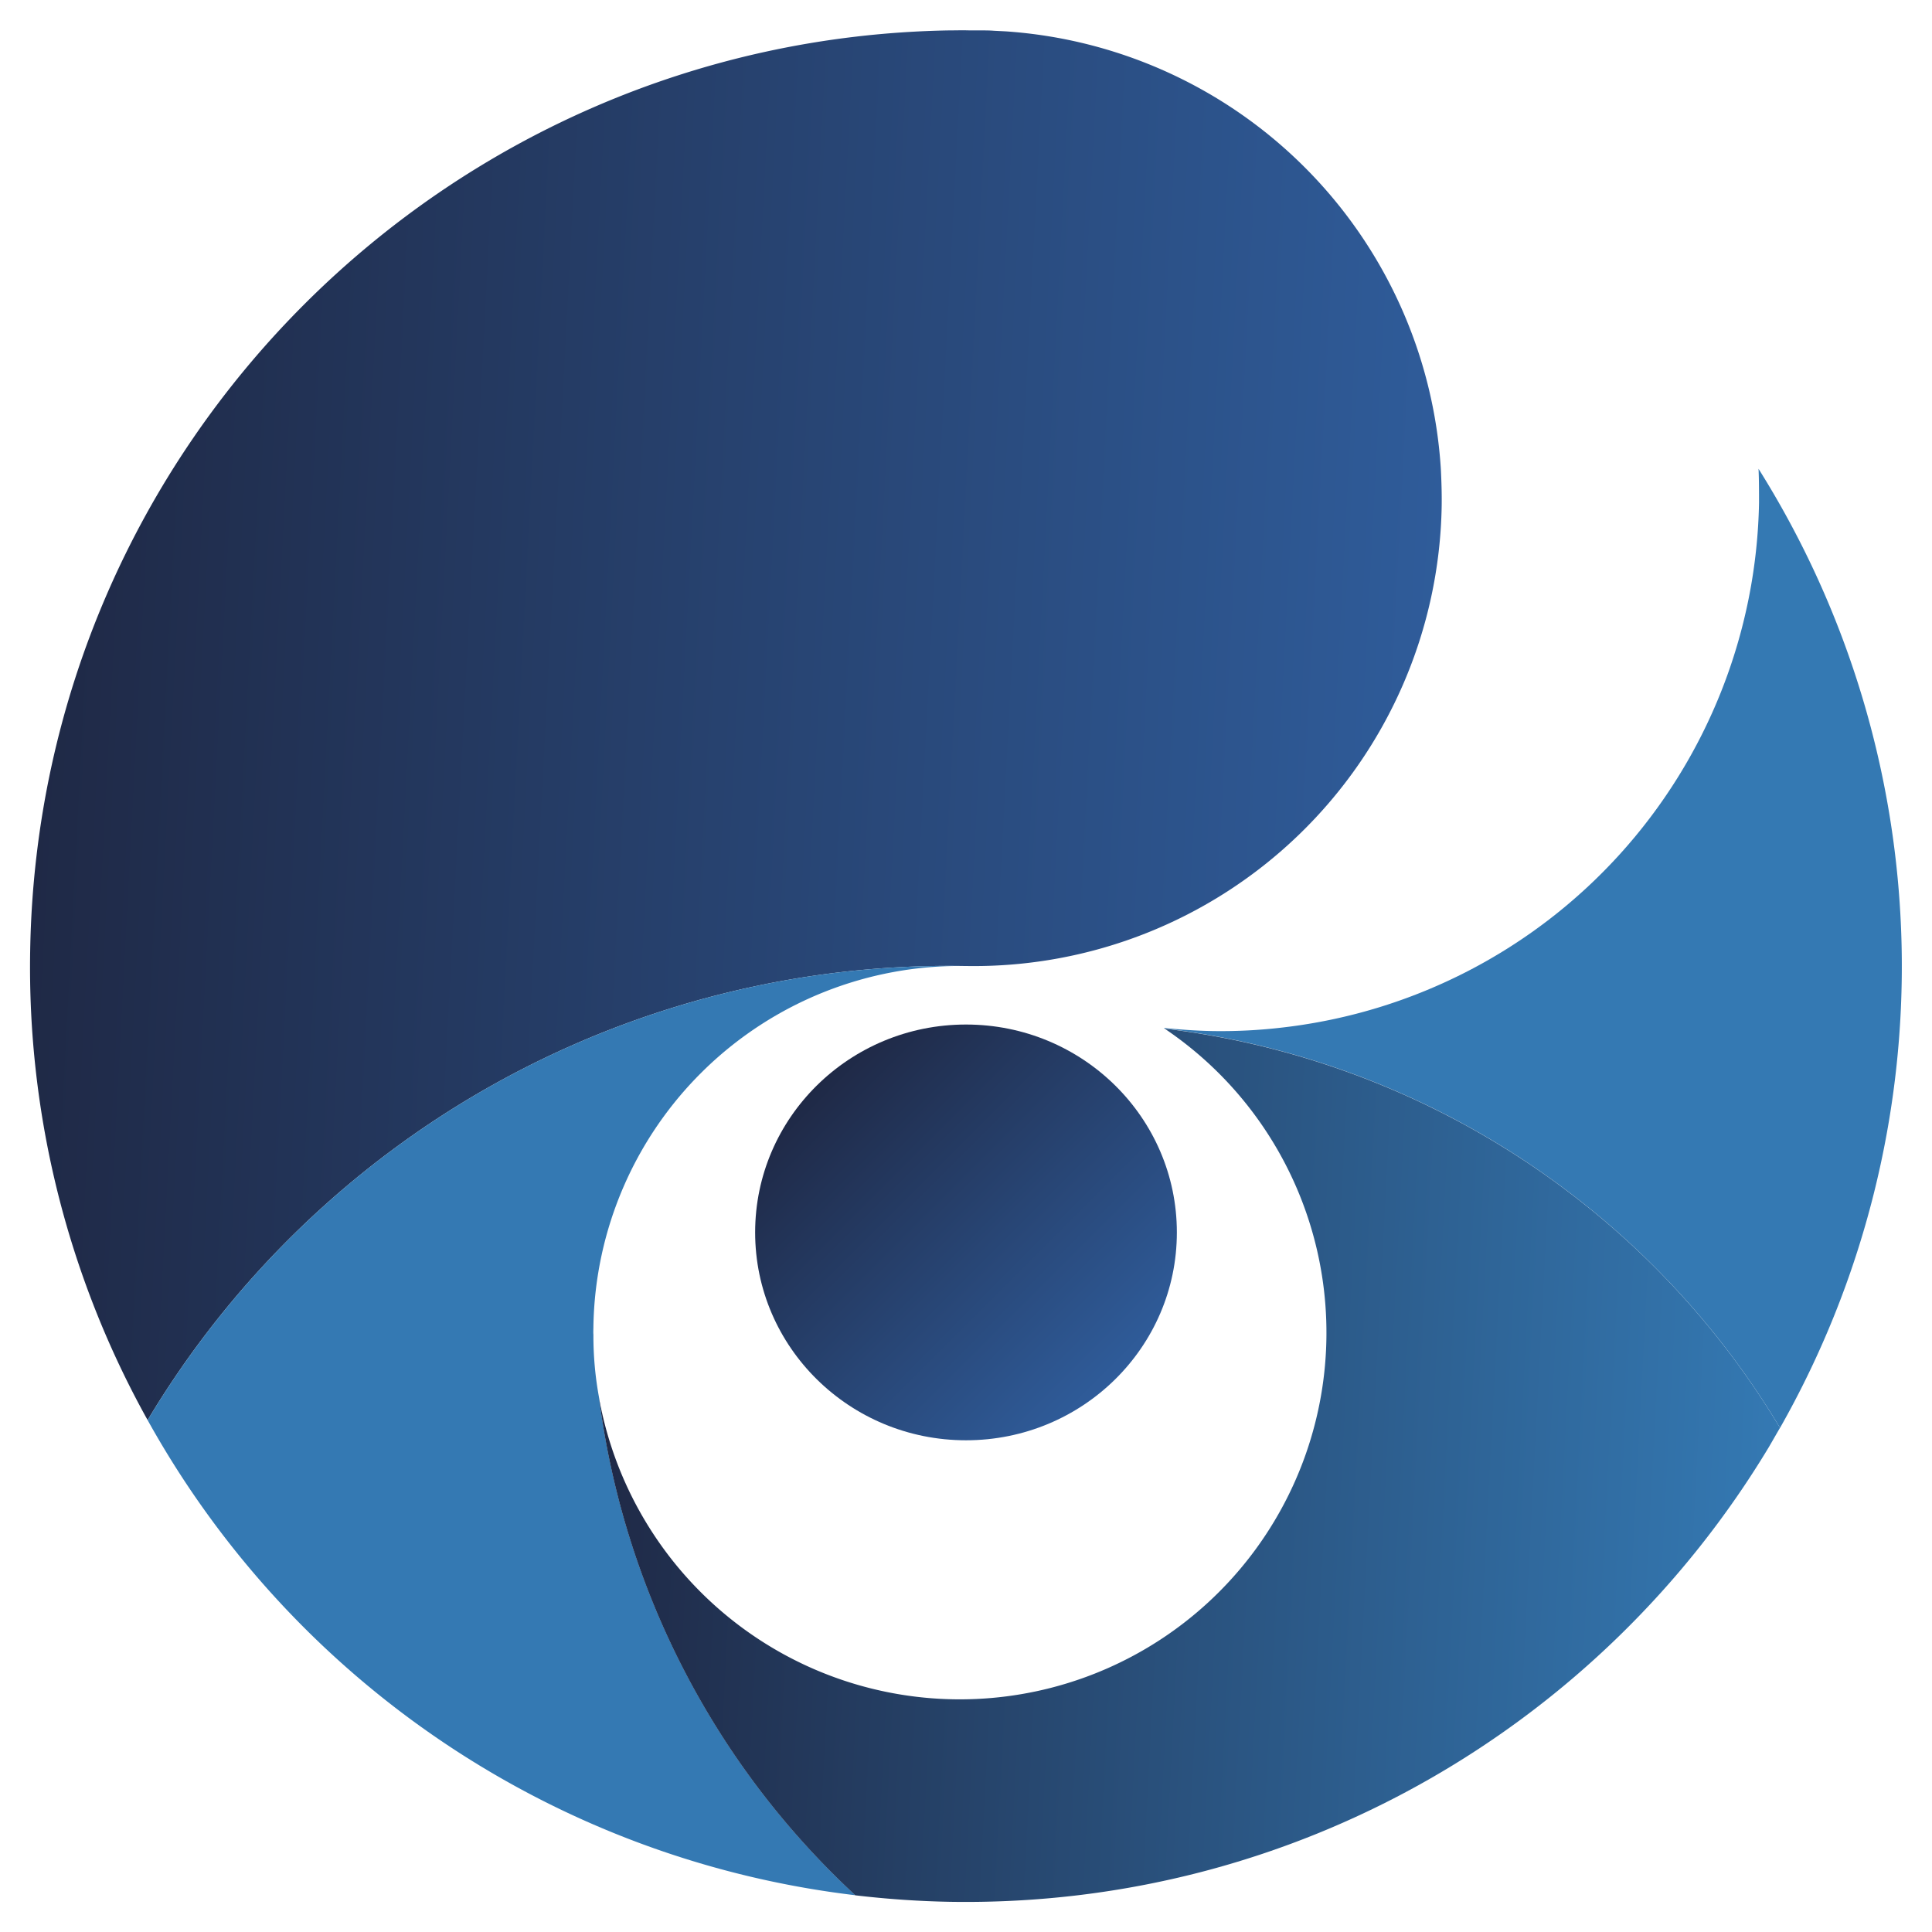
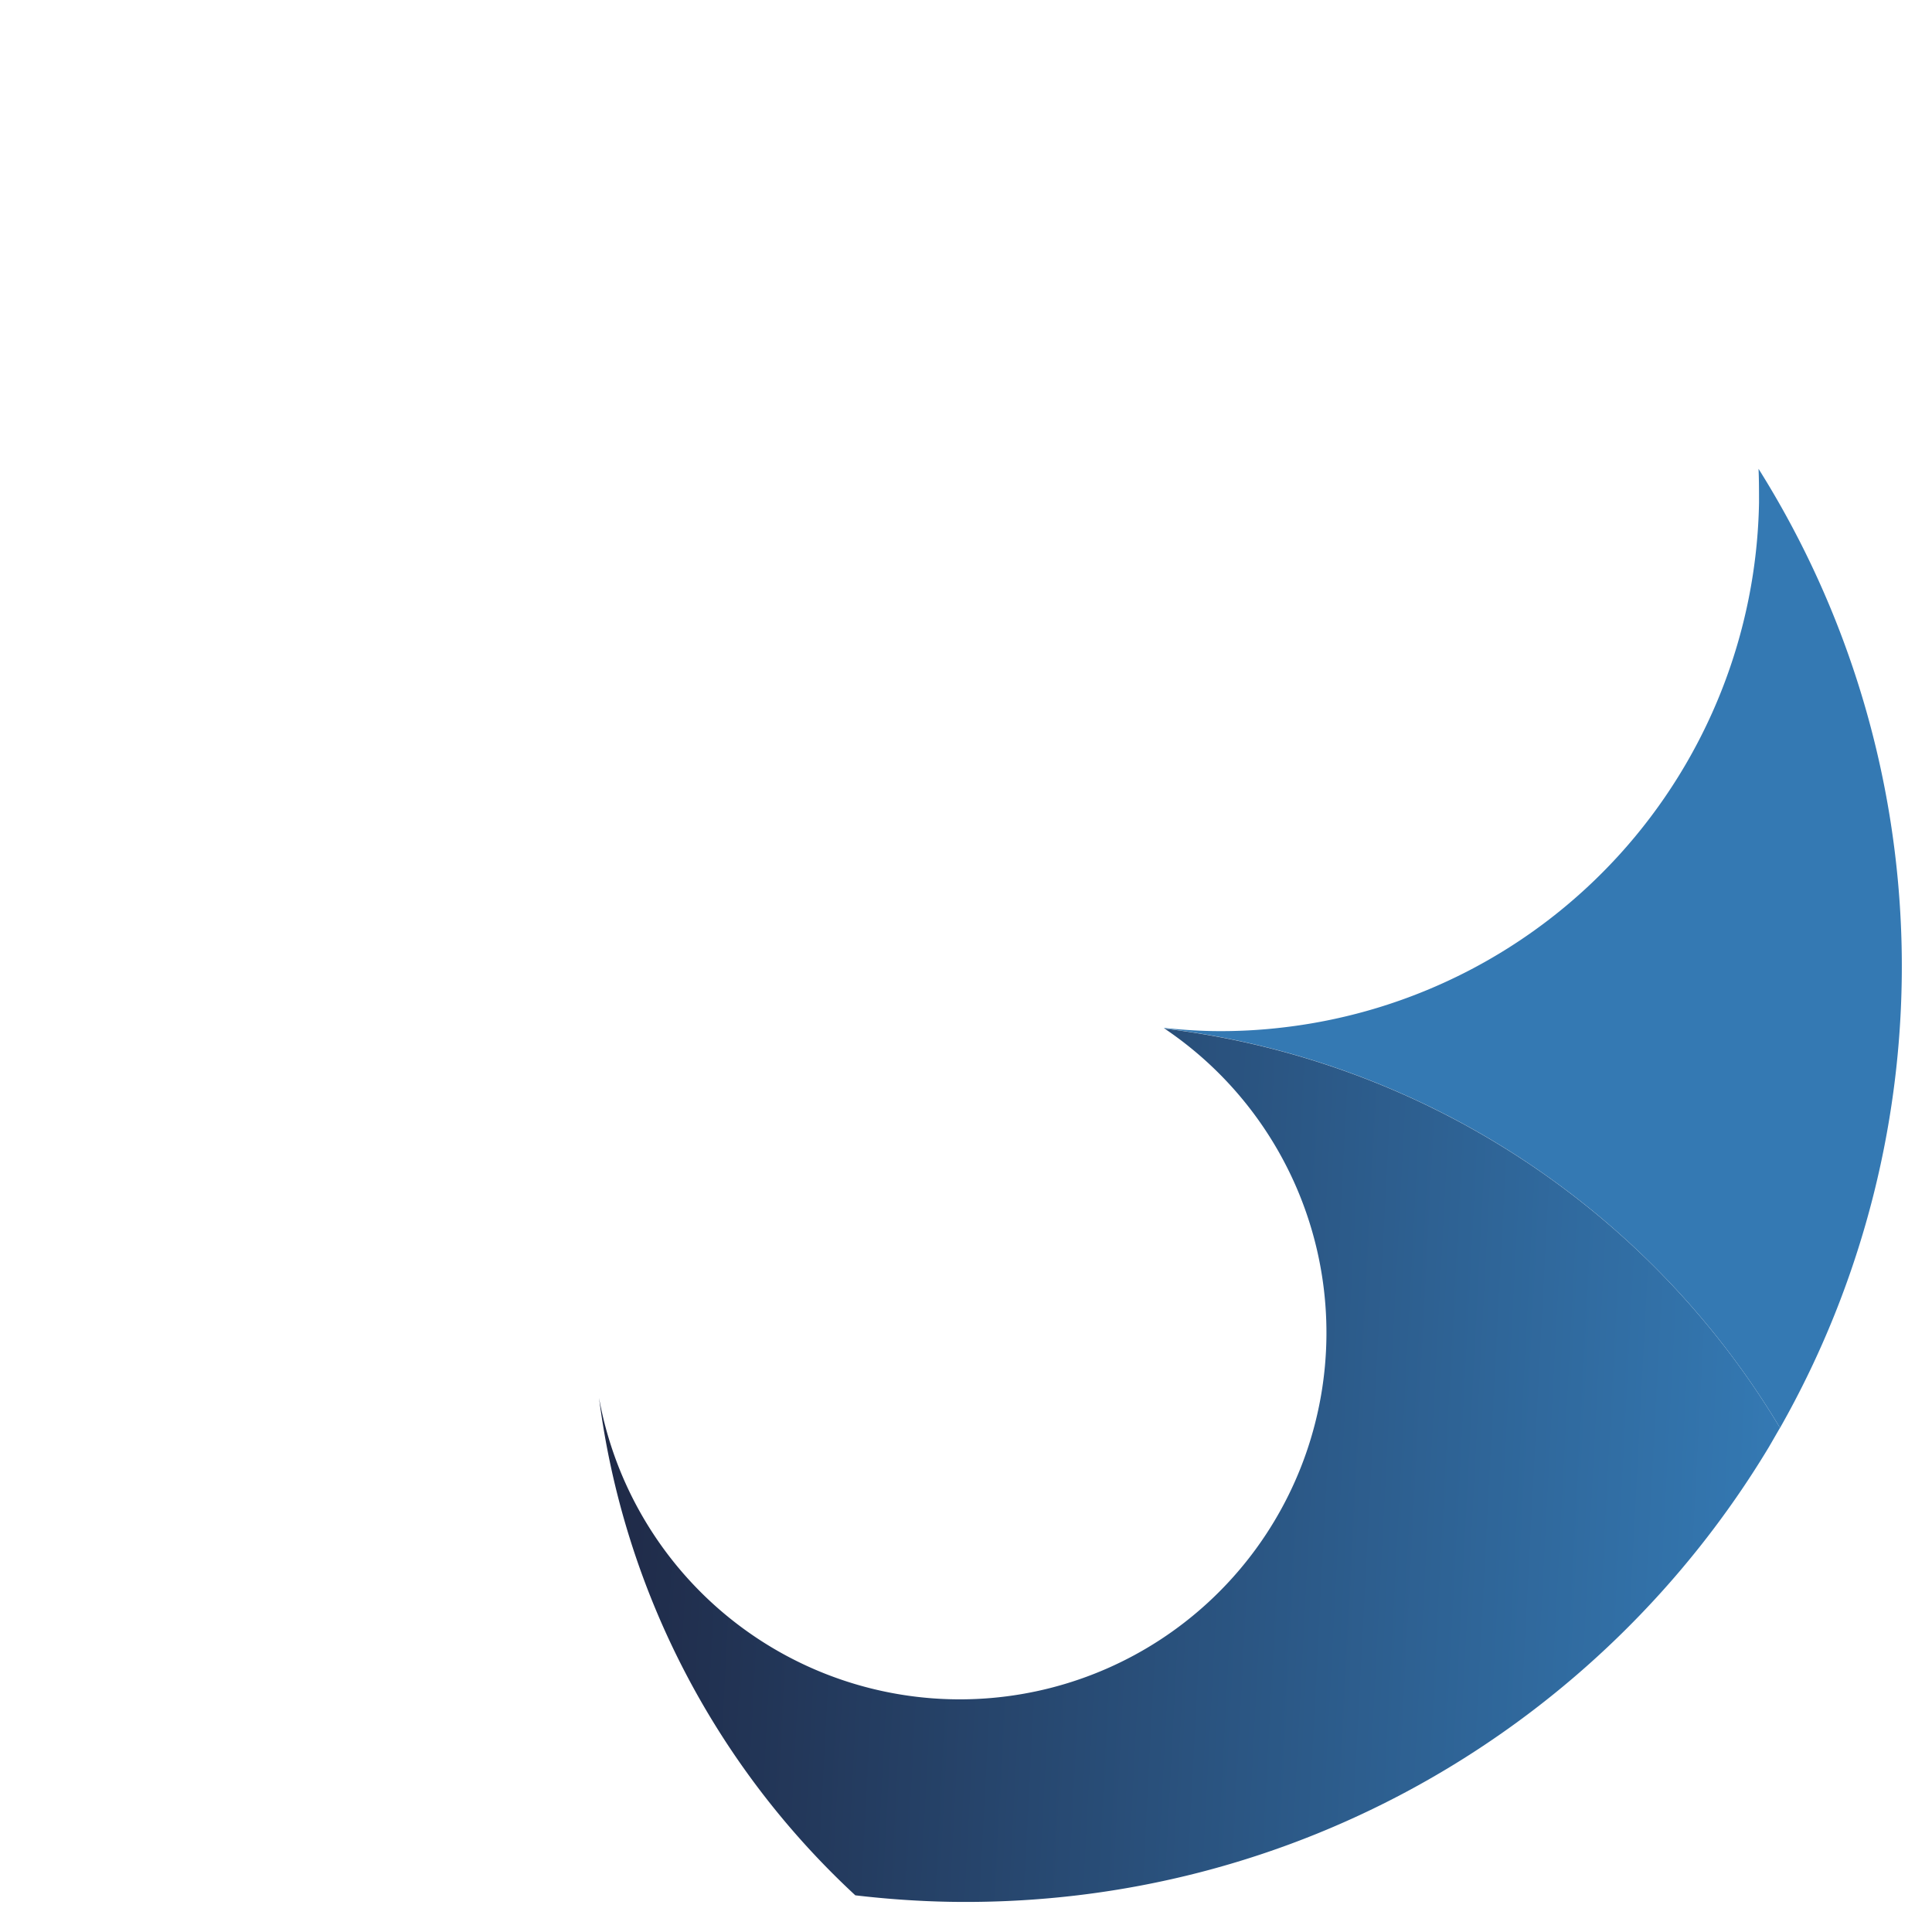
<svg xmlns="http://www.w3.org/2000/svg" xmlns:xlink="http://www.w3.org/1999/xlink" id="Layer_1" data-name="Layer 1" viewBox="0 0 512 512">
  <defs>
    <style>.cls-1{fill:url(#linear-gradient);}.cls-2{fill:url(#linear-gradient-2);}.cls-3{fill:url(#linear-gradient-3);}.cls-4{fill:url(#linear-gradient-4);}.cls-5{fill:url(#linear-gradient-5);}</style>
    <linearGradient id="linear-gradient" x1="216.75" y1="287.35" x2="295.25" y2="365.85" gradientUnits="userSpaceOnUse">
      <stop offset="0" stop-color="#1f2946" />
      <stop offset="1" stop-color="#2f5c9a" />
    </linearGradient>
    <linearGradient id="linear-gradient-2" x1="309.96" y1="242.97" x2="504.48" y2="253.16" gradientUnits="userSpaceOnUse">
      <stop offset="0" stop-color="#3479b3" />
      <stop offset="0.92" stop-color="#3479b3" />
    </linearGradient>
    <linearGradient id="linear-gradient-3" x1="11.38" y1="184.9" x2="378.46" y2="204.14" xlink:href="#linear-gradient" />
    <linearGradient id="linear-gradient-4" x1="39.53" y1="368.55" x2="249.2" y2="379.54" gradientUnits="userSpaceOnUse">
      <stop offset="0" stop-color="#3479b3" />
      <stop offset="1" stop-color="#3479b3" />
    </linearGradient>
    <linearGradient id="linear-gradient-5" x1="158.15" y1="381.94" x2="470.68" y2="398.31" gradientUnits="userSpaceOnUse">
      <stop offset="0" stop-color="#1f2946" />
      <stop offset="1" stop-color="#3479b3" />
    </linearGradient>
  </defs>
  <title>enxiy_favicon</title>
-   <ellipse class="cls-1" cx="256" cy="326.6" rx="55.88" ry="55.09" />
  <path class="cls-2" d="M471.72,378.39A220.91,220.91,0,0,0,308.64,272.56c-.07-.08-.15-.08-.22-.16,4.25.45,8.51.76,12.85.84a139.74,139.74,0,0,0,19.13-1,142.58,142.58,0,0,0,125.76-139c0-3.05,0-6.11-.13-9a247.9,247.9,0,0,1,5.69,254.18Z" />
-   <path class="cls-3" d="M382.06,134.11A124,124,0,0,1,256,256h-.32A247.6,247.6,0,0,0,39.12,376.34,246.68,246.68,0,0,1,8,251.8C10.3,117.84,118.41,10.47,251.33,8.06c1.86,0,3.74-.07,5.63,0,1.08,0,2.13,0,3.21,0s2.13,0,3.21.09l3.15.16a124,124,0,0,1,115.31,116C382,127.5,382.11,130.79,382.06,134.11Z" />
-   <path class="cls-4" d="M158.76,370.4a90,90,0,0,1-1.5-16.69c-.06-.74,0-1.51,0-2.24A97.12,97.12,0,0,1,255.67,256,247.6,247.6,0,0,0,39.12,376.34,248,248,0,0,0,226.68,502.26,217.52,217.52,0,0,1,158.76,370.4Z" />
  <path class="cls-5" d="M471.72,378.39c-1,1.7-2,3.48-3,5.18C424.5,457,343.55,505.48,251.83,504c-8.54-.15-16.9-.75-25.16-1.72a217.44,217.44,0,0,1-67.92-131.82,97.16,97.16,0,1,0,149.89-97.86A220.91,220.91,0,0,1,471.72,378.39Z" />
</svg>